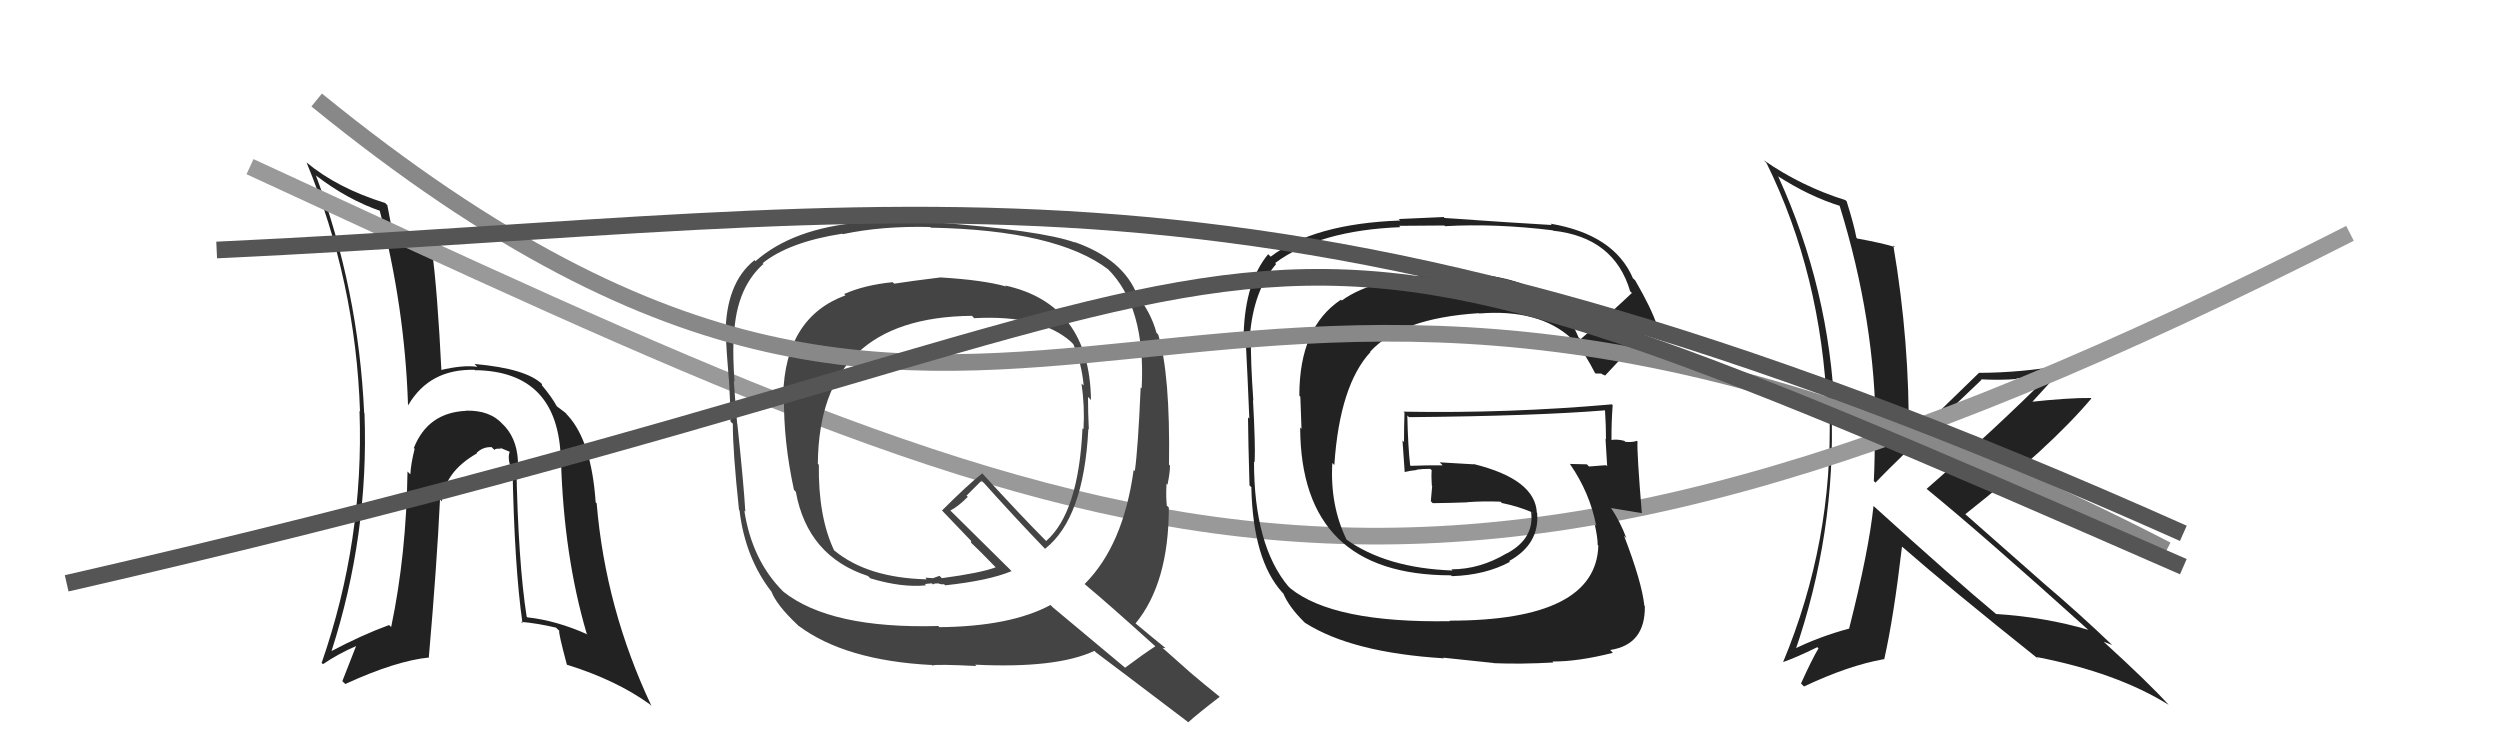
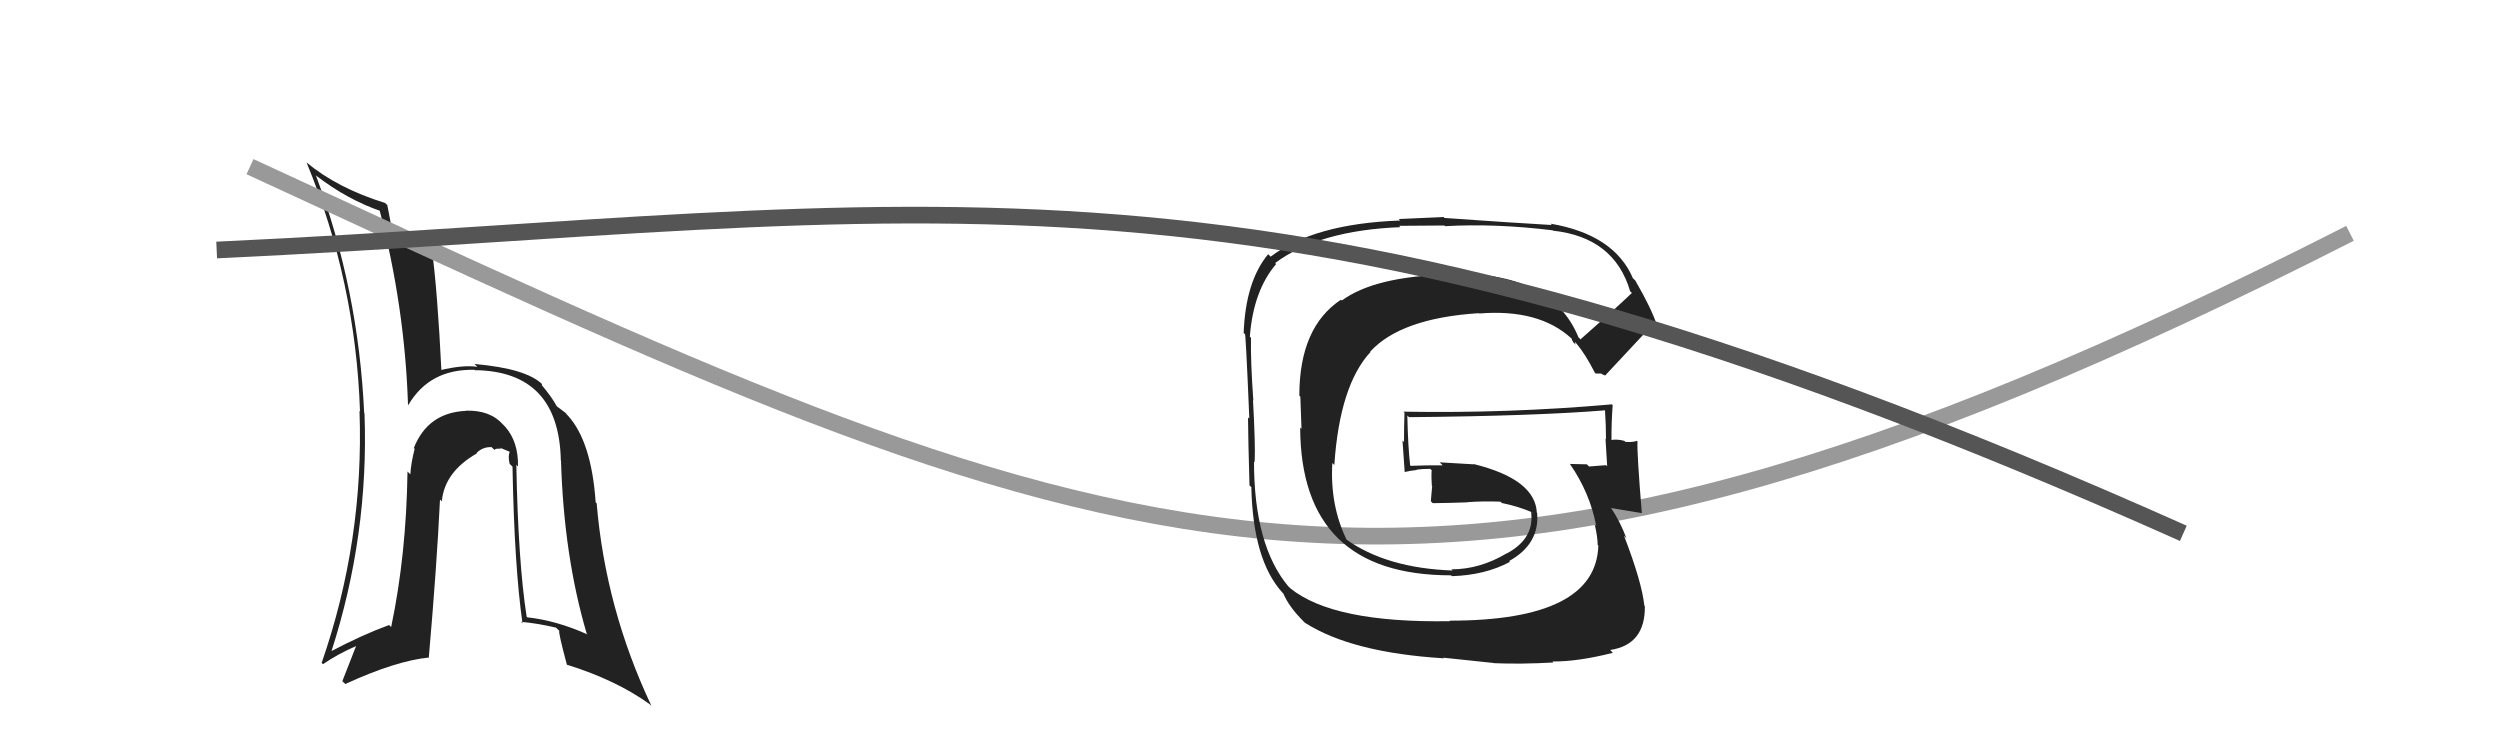
<svg xmlns="http://www.w3.org/2000/svg" width="150" height="44" viewBox="0,0,150,44">
-   <path fill="#222" d="M112.41 30.36L112.33 30.28L112.41 30.36Q112.13 33.05 110.95 37.70L111.05 37.79L110.97 37.71Q109.13 38.20 107.53 39.00L107.67 39.14L107.68 39.15Q110.16 31.99 109.89 24.57L109.92 24.60L110.08 24.76Q109.78 17.34 106.70 10.60L106.60 10.50L106.64 10.55Q108.58 11.80 110.45 12.37L110.37 12.29L110.36 12.29Q112.54 19.30 112.54 25.97L112.60 26.02L112.48 25.90Q112.50 27.37 112.43 28.86L112.46 28.89L112.53 28.96Q113.67 27.74 118.89 22.79L118.95 22.85L118.86 22.76Q120.02 22.82 121.01 22.74L120.97 22.71L123.03 22.52L122.98 22.47Q119.91 25.56 115.60 29.33L115.51 29.24L115.63 29.36Q118.96 32.08 125.43 37.91L125.36 37.83L125.33 37.80Q122.74 37.03 119.77 36.84L119.82 36.90L119.79 36.86Q117.25 34.75 112.38 30.33ZM122.19 39.42L122.20 39.43L122.19 39.42Q127.00 40.35 130.12 42.29L130.18 42.35L130.13 42.30Q128.92 40.97 126.29 38.57L126.24 38.52L126.22 38.50Q126.46 38.59 126.73 38.70L126.70 38.68L126.75 38.72Q124.76 36.81 122.52 34.91L122.49 34.88L117.95 30.88L117.92 30.85Q123.05 26.80 125.48 23.91L125.46 23.88L125.45 23.88Q124.14 23.86 121.67 24.13L121.66 24.12L121.80 24.26Q123.27 22.68 123.96 21.85L123.95 21.84L124.00 21.89Q121.21 22.37 118.73 22.37L118.80 22.44L118.74 22.37Q117.36 23.70 114.62 26.37L114.65 26.40L114.52 26.26Q114.59 20.55 113.60 14.73L113.67 14.79L113.69 14.82Q112.92 14.58 111.43 14.31L111.38 14.25L111.38 14.25Q111.26 13.56 110.80 12.08L110.73 12.01L110.73 12.01Q108.06 11.17 105.82 9.61L105.89 9.68L105.99 9.78Q109.28 16.46 109.63 24.57L109.62 24.57L109.77 24.71Q109.99 32.51 106.98 39.74L106.98 39.74L106.97 39.73Q107.71 39.48 109.04 38.83L108.95 38.74L109.11 38.90Q108.71 39.57 108.06 41.01L108.22 41.17L108.24 41.19Q110.90 39.93 113.03 39.55L113.07 39.59L113.05 39.57Q113.62 37.06 114.12 32.79L114.11 32.79L114.16 32.83Q116.89 35.22 122.33 39.56Z" />
  <path fill="#222" d="M30.99 27.90L30.91 27.82L31.08 27.99Q31.11 26.50 30.30 25.59L30.28 25.57L30.18 25.47Q29.41 24.60 27.96 24.64L27.96 24.65L27.97 24.65Q25.67 24.75 24.83 26.88L24.90 26.95L24.88 26.93Q24.66 27.77 24.62 28.46L24.44 28.28L24.45 28.29Q24.38 33.28 23.47 37.62L23.33 37.49L23.35 37.50Q21.73 38.09 19.86 39.08L19.79 39.01L19.88 39.10Q22.14 32.10 21.87 24.80L21.82 24.75L21.85 24.78Q21.51 17.36 18.96 10.54L18.94 10.53L18.93 10.51Q20.87 12.00 22.89 12.68L22.78 12.58L22.76 12.55Q24.29 18.42 24.48 24.28L24.46 24.27L24.50 24.30Q25.78 22.12 28.48 22.19L28.61 22.33L28.49 22.21Q33.54 22.27 33.65 27.63L33.75 27.73L33.66 27.64Q33.83 33.36 35.20 38.01L35.18 37.99L35.26 38.07Q33.39 37.23 31.64 37.04L31.54 36.94L31.60 37.00Q31.09 33.75 30.98 27.89ZM31.32 37.37L31.28 37.33L31.27 37.31Q32.26 37.40 33.37 37.66L33.40 37.70L33.56 37.85Q33.48 37.89 34.01 39.87L34.08 39.94L34.04 39.89Q36.96 40.80 38.98 42.25L39.09 42.36L39.09 42.36Q36.33 36.52 35.80 30.20L35.88 30.28L35.74 30.14Q35.49 26.50 34.08 24.94L34.06 24.92L33.99 24.85Q34.05 24.84 33.41 24.38L33.43 24.40L33.41 24.38Q33.11 23.82 32.46 23.05L32.52 23.11L32.52 23.03L32.55 23.07Q31.59 22.11 28.47 21.84L28.61 21.98L28.64 22.01Q27.79 21.88 26.38 22.22L26.36 22.21L26.49 22.33Q26.25 17.45 25.91 14.94L25.94 14.97L25.91 14.94Q25.07 14.75 23.58 14.44L23.63 14.49L23.69 14.55Q23.51 13.79 23.24 12.31L23.21 12.28L23.11 12.18Q20.24 11.29 18.37 9.73L18.44 9.79L18.39 9.74Q21.34 16.88 21.60 24.68L21.51 24.59L21.57 24.65Q21.85 32.43 19.30 39.77L19.25 39.73L19.38 39.85Q20.28 39.23 21.42 38.74L21.39 38.70L20.54 40.87L20.72 41.04Q23.77 39.64 25.75 39.45L25.65 39.35L25.73 39.43Q26.21 33.93 26.40 29.97L26.49 30.06L26.51 30.08Q26.67 28.31 28.62 27.20L28.58 27.17L28.59 27.18Q28.97 26.80 29.50 26.83L29.55 26.88L29.67 27.00Q29.71 26.89 30.06 26.93L29.99 26.86L30.57 27.10L30.58 27.11Q30.47 27.38 30.58 27.84L30.60 27.85L30.75 28.00Q30.86 33.97 31.35 37.40Z" />
  <path d="M15 10 C67 34,84 43,141 14" stroke="#999" fill="none" />
  <path fill="#222" d="M94.72 20.25L94.79 20.32L94.71 20.24Q93.07 16.24 86.87 16.43L86.78 16.34L86.91 16.47Q82.49 16.58 80.51 18.03L80.35 17.87L80.46 17.98Q77.96 19.63 77.96 23.74L78.02 23.80L78.09 25.73L78.01 25.65Q78.04 34.52 87.06 34.52L87.12 34.57L87.11 34.57Q89.11 34.51 90.60 33.71L90.63 33.74L90.55 33.66Q92.38 32.65 92.23 30.78L92.20 30.75L92.21 30.76Q92.11 28.75 88.41 27.84L88.43 27.86L86.38 27.74L86.56 27.92Q85.60 27.91 84.64 27.95L84.54 27.85L84.61 27.92Q84.48 26.83 84.44 24.93L84.53 25.02L84.54 25.03Q92.12 24.96 96.31 24.62L96.42 24.73L96.30 24.61Q96.36 25.55 96.36 26.35L96.24 26.22L96.33 26.32Q96.39 27.17 96.43 27.97L96.45 27.99L96.36 27.91Q95.34 27.99 95.34 27.99L95.24 27.89L95.22 27.86Q93.81 27.83 94.19 27.83L94.22 27.86L94.19 27.83Q95.39 29.56 95.77 31.54L95.69 31.46L95.68 31.45Q95.86 32.24 95.86 32.69L95.91 32.75L95.90 32.74Q95.76 37.24 86.97 37.24L86.99 37.26L87.00 37.27Q79.99 37.39 77.41 35.29L77.28 35.16L77.33 35.22Q75.24 32.75 75.24 27.69L75.30 27.74L75.28 27.72Q75.33 26.71 75.18 24.01L75.23 24.06L75.20 24.03Q75.03 21.65 75.06 20.27L75.17 20.38L74.99 20.20Q75.20 17.44 76.57 15.84L76.58 15.86L76.51 15.78Q79.15 13.82 84.02 13.63L83.95 13.55L86.67 13.53L86.70 13.57Q89.74 13.40 93.17 13.82L93.21 13.86L93.18 13.84Q96.86 14.24 97.81 17.48L97.89 17.55L97.91 17.58Q96.92 18.53 94.83 20.36ZM96.12 22.45L96.33 22.54L96.31 22.53Q97.41 21.34 99.27 19.36L99.24 19.33L99.41 19.50Q99.10 18.53 98.11 16.82L97.95 16.67L97.97 16.68Q96.84 14.07 93.03 13.42L93.02 13.41L93.11 13.50Q90.98 13.38 86.67 13.08L86.62 13.02L83.92 13.14L84.01 13.23Q78.83 13.42 76.24 15.40L76.17 15.33L76.09 15.25Q74.73 16.89 74.62 19.98L74.77 20.13L74.69 20.05Q74.73 19.64 74.96 25.12L74.92 25.08L74.88 25.04Q74.89 26.38 74.97 29.12L75.14 29.29L75.08 29.24Q75.18 33.60 76.93 35.54L77.05 35.66L77.00 35.61Q77.33 36.40 78.21 37.28L78.32 37.39L78.32 37.38Q81.12 39.16 86.64 39.50L86.59 39.46L89.62 39.78L89.63 39.79Q91.19 39.86 93.20 39.75L93.17 39.71L93.15 39.69Q94.68 39.70 96.77 39.17L96.72 39.11L96.61 39.00Q98.73 38.68 98.69 36.36L98.60 36.28L98.66 36.33Q98.51 34.92 97.44 32.14L97.63 32.34L97.58 32.28Q97.22 31.32 96.69 30.52L96.62 30.45L96.65 30.48Q97.35 30.60 98.53 30.79L98.54 30.81L98.51 30.78Q98.21 27.16 98.25 26.48L98.25 26.49L98.22 26.45Q97.94 26.55 97.52 26.51L97.51 26.50L97.46 26.45Q97.00 26.33 96.62 26.41L96.58 26.37L96.69 26.49Q96.68 25.37 96.76 24.31L96.73 24.28L96.72 24.26Q90.49 24.81 84.21 24.70L84.12 24.61L84.27 24.76Q84.24 25.61 84.24 26.52L84.15 26.43L84.28 28.31L84.29 28.32Q84.59 28.24 85.01 28.20L84.99 28.18L84.99 28.18Q85.35 28.13 85.81 28.13L85.81 28.13L85.90 28.21Q85.87 28.64 85.91 29.14L86.01 29.24L85.93 29.16Q85.89 29.58 85.85 30.07L85.84 30.06L85.96 30.19Q87.02 30.18 88.05 30.14L88.02 30.11L88.04 30.13Q89.00 30.06 90.03 30.10L90.10 30.17L90.11 30.18Q91.10 30.38 91.98 30.76L91.86 30.64L92.02 30.83L91.86 30.68Q92.10 32.29 90.42 33.20L90.54 33.32L90.42 33.19Q88.80 34.16 87.09 34.16L87.07 34.15L87.16 34.23Q83.17 34.09 80.74 32.34L80.74 32.34L80.81 32.41Q79.79 30.33 79.94 27.78L80.06 27.90L80.06 27.90Q80.38 23.12 82.23 21.12L82.19 21.08L82.21 21.10Q84.05 19.09 88.73 18.79L88.67 18.73L88.75 18.81Q92.35 18.52 94.29 20.31L94.32 20.34L94.31 20.33Q94.28 20.34 94.39 20.53L94.54 20.68L94.48 20.50L94.61 20.64Q95.12 21.25 95.69 22.36L95.74 22.41L96.08 22.41Z" />
-   <path fill="#444" d="M56.56 16.73L56.49 16.66L56.47 16.64Q54.60 16.87 53.65 17.02L53.63 17.00L53.56 16.93Q51.87 17.10 50.65 17.64L50.72 17.71L50.73 17.72Q47.11 19.05 46.99 23.73L47.01 23.74L47.04 23.77Q47.00 26.47 47.64 29.40L47.68 29.43L47.75 29.51Q48.46 33.38 52.08 34.56L52.25 34.73L52.22 34.70Q54.12 35.27 55.56 35.12L55.49 35.04L55.91 35.00L55.98 35.07Q56.08 34.98 56.27 35.02L56.27 35.02L56.23 34.98Q56.49 35.09 56.64 35.05L56.57 34.98L56.71 35.12Q59.32 34.84 60.69 34.27L60.61 34.18L57.13 30.74L57.02 30.63Q57.46 30.42 58.07 29.81L57.99 29.74L58.91 28.82L58.85 28.77Q60.78 30.93 62.76 32.99L62.72 32.95L62.70 32.93Q65.03 31.11 65.30 25.74L65.21 25.65L65.33 25.77Q65.28 24.73 65.28 23.82L65.31 23.84L65.46 24.00Q65.37 18.24 60.31 17.13L60.21 17.03L60.37 17.19Q58.99 16.80 56.48 16.65ZM69.27 38.73L69.22 38.68L69.32 38.78Q68.69 39.18 67.51 40.06L67.54 40.09L63.17 36.44L63.03 36.30Q60.63 37.59 56.36 37.63L56.28 37.54L56.30 37.56Q49.82 37.74 47.00 35.50L46.96 35.45L46.97 35.47Q45.12 33.61 44.66 30.64L44.65 30.63L44.72 30.70Q44.62 29.00 44.24 25.43L44.09 25.28L44.23 25.42Q44.15 24.61 44.03 22.86L44.14 22.97L44.07 22.90Q43.97 21.39 44.01 20.52L43.91 20.42L44.03 20.54Q44.05 17.40 45.80 15.84L45.85 15.88L45.76 15.79Q47.34 14.52 50.54 14.02L50.49 13.97L50.57 14.05Q52.92 13.55 55.81 13.62L55.84 13.66L55.85 13.66Q63.37 13.80 66.49 16.16L66.47 16.14L66.44 16.11Q68.76 18.39 68.50 23.30L68.46 23.26L68.44 23.25Q68.28 26.93 68.09 28.26L68.08 28.26L68.02 28.19Q67.40 32.72 65.08 35.04L65.11 35.07L65.13 35.09Q66.48 36.21 69.22 38.69ZM64.35 14.39L64.45 14.50L64.50 14.55Q62.48 13.82 55.97 13.33L55.88 13.24L55.89 13.24Q54.46 13.22 51.68 13.33L51.82 13.48L51.69 13.34Q47.58 13.69 45.33 15.67L45.21 15.55L45.27 15.61Q43.53 16.99 43.53 20.15L43.52 20.14L43.56 20.18Q43.58 21.03 43.73 22.75L43.84 22.85L43.74 22.76Q43.83 24.41 43.83 25.29L43.92 25.38L43.97 25.42Q43.96 27.01 44.34 30.59L44.48 30.73L44.37 30.62Q44.71 33.48 46.31 35.53L46.38 35.60L46.29 35.51Q46.62 36.33 47.83 37.47L47.93 37.57L47.93 37.56Q50.72 39.63 55.89 39.90L55.80 39.80L55.93 39.93Q56.18 39.84 58.58 39.96L58.54 39.91L58.50 39.88Q63.39 40.12 65.67 39.05L65.60 38.98L65.75 39.14Q66.48 39.68 71.20 43.26L71.18 43.23L71.29 43.34Q71.89 42.80 73.18 41.81L73.10 41.72L73.15 41.78Q72.24 41.05 71.44 40.37L71.43 40.36L69.75 38.87L69.93 38.89L69.89 38.85Q69.30 38.38 68.08 37.36L68.19 37.46L68.13 37.41Q70.13 34.98 70.13 30.45L69.98 30.31L70.01 30.33Q69.95 29.86 69.99 29.02L70.08 29.12L70.05 29.08Q70.20 28.36 70.20 27.94L70.19 27.92L70.14 27.88Q70.22 22.43 69.49 20.07L69.36 19.94L69.39 19.97Q69.05 18.72 68.17 17.65L68.18 17.66L68.24 17.72Q67.40 15.55 64.47 14.52ZM58.41 19.05L58.48 19.12L58.46 19.09Q62.40 18.88 64.23 20.48L64.32 20.57L64.40 20.65Q64.90 21.80 65.02 23.13L64.91 23.03L64.89 23.01Q65.09 24.38 65.01 25.75L64.95 25.70L64.95 25.69Q64.72 30.75 62.77 32.46L62.65 32.34L62.68 32.37Q61.36 31.05 58.85 28.31L58.96 28.42L58.94 28.40Q58.08 29.07 56.52 30.63L56.57 30.67L56.57 30.68Q57.19 31.34 58.33 32.52L58.27 32.45L58.26 32.56L58.17 32.47Q58.79 33.05 59.82 34.12L59.84 34.14L59.74 34.04Q58.83 34.38 56.51 34.69L56.37 34.55L55.98 34.69L55.53 34.66L55.59 34.76L55.59 34.76Q52.04 34.67 50.06 33.03L50.06 33.03L50.05 33.03Q49.09 31.01 49.13 27.88L49.11 27.87L49.07 27.82Q49.15 19.03 58.32 18.95Z" />
-   <path d="M19 6 C62 41,70 2,130 33" stroke="#888" fill="none" />
  <path d="M13 15 C56 13,75 7,131 32" stroke="#555" fill="none" />
-   <path d="M4 35 C87 16,67 6,131 34" stroke="#555" fill="none" />
</svg>